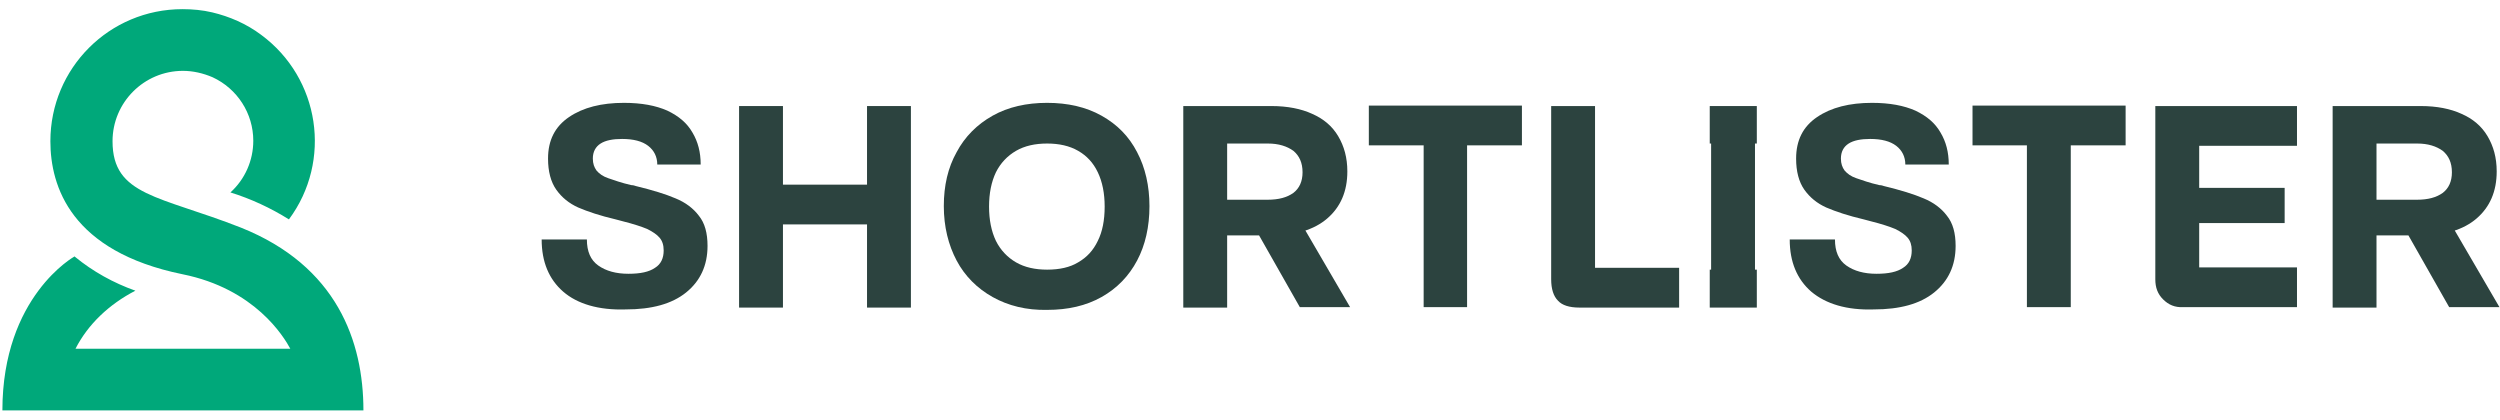
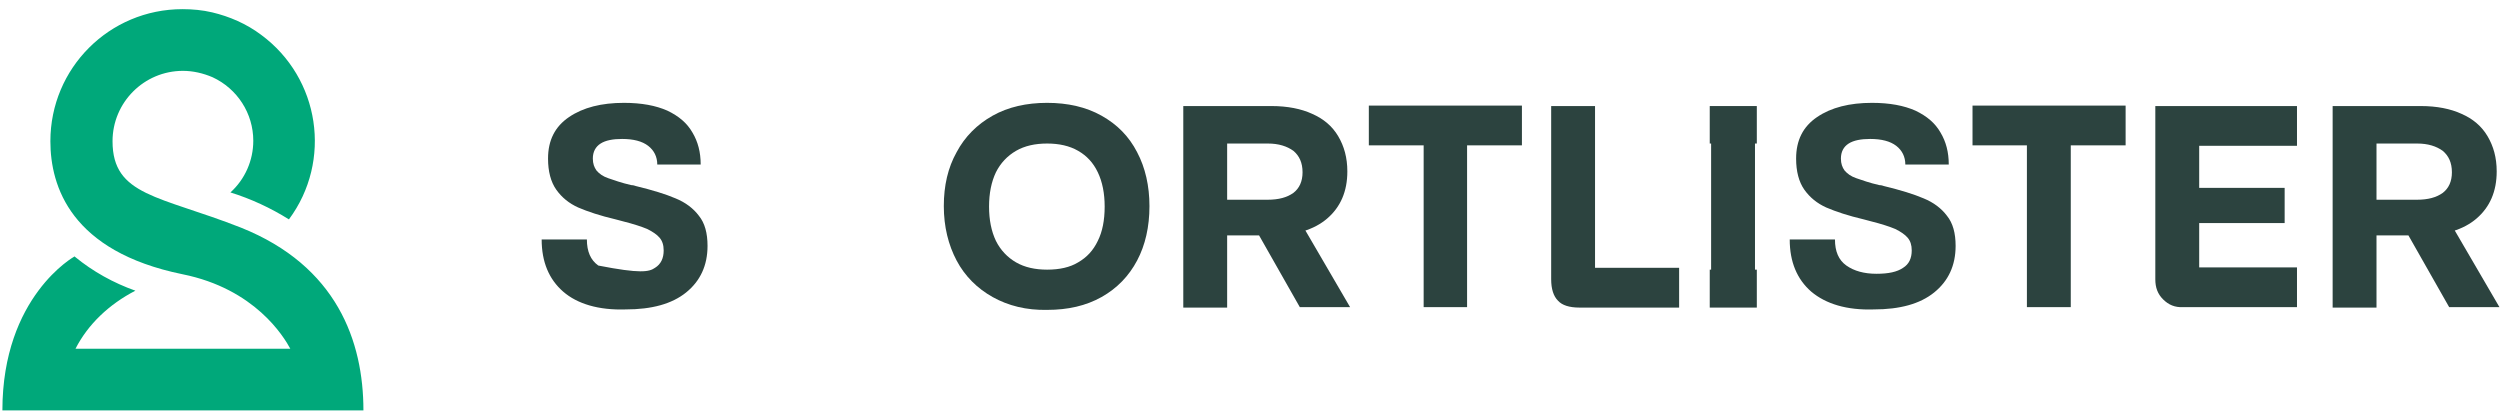
<svg xmlns="http://www.w3.org/2000/svg" width="143" height="24" viewBox="0 0 143 24" fill="none">
  <path d="M6.437 8.079C6.437 5.857 8.24 4.053 10.462 4.053C11.037 4.053 11.613 4.184 12.161 4.419C13.573 5.073 14.488 6.484 14.488 8.053C14.488 9.177 14.017 10.249 13.181 11.007C14.357 11.373 15.481 11.895 16.527 12.549C19.01 9.203 18.304 4.472 14.932 1.988C14.096 1.361 13.129 0.943 12.135 0.707C11.586 0.577 11.011 0.524 10.436 0.524C6.254 0.524 2.882 3.896 2.882 8.079C2.882 10.667 4.058 14.379 10.436 15.686C14.592 16.522 16.239 19.267 16.605 19.947H4.319C5.025 18.561 6.228 17.411 7.744 16.627C6.489 16.183 5.313 15.529 4.293 14.693C4.267 14.666 4.267 14.666 4.267 14.666C4.267 14.666 0.137 16.941 0.137 23.476H20.788C20.788 19.528 19.272 15.215 13.782 13.02C9.129 11.19 6.437 11.216 6.437 8.079Z" fill="#00A87A" />
-   <path d="M32.211 16.679C31.401 15.973 30.983 14.98 30.983 13.699H33.57C33.57 14.379 33.779 14.875 34.224 15.189C34.668 15.503 35.243 15.66 35.949 15.66C36.629 15.66 37.126 15.555 37.465 15.32C37.805 15.111 37.962 14.771 37.962 14.326C37.962 14.013 37.883 13.777 37.727 13.595C37.57 13.412 37.335 13.255 37.021 13.098C36.707 12.967 36.237 12.81 35.609 12.653C35.479 12.627 35.348 12.575 35.217 12.549C34.328 12.34 33.623 12.105 33.074 11.869C32.551 11.634 32.133 11.294 31.819 10.85C31.505 10.405 31.348 9.804 31.348 9.072C31.348 8.027 31.741 7.242 32.551 6.694C33.361 6.145 34.407 5.883 35.688 5.883C36.707 5.883 37.518 6.04 38.171 6.328C38.825 6.641 39.295 7.033 39.609 7.582C39.922 8.105 40.079 8.706 40.079 9.412H37.596C37.596 8.968 37.413 8.602 37.073 8.34C36.733 8.079 36.237 7.948 35.583 7.948C35.06 7.948 34.642 8.027 34.355 8.21C34.067 8.393 33.91 8.68 33.91 9.072C33.91 9.36 33.989 9.569 34.119 9.752C34.276 9.935 34.485 10.092 34.799 10.196C35.113 10.301 35.531 10.458 36.106 10.588H36.132C36.211 10.588 36.289 10.615 36.367 10.641C37.335 10.876 38.093 11.111 38.642 11.347C39.217 11.582 39.661 11.922 39.975 12.34C40.315 12.758 40.471 13.333 40.471 14.065C40.471 15.189 40.053 16.078 39.243 16.731C38.432 17.385 37.282 17.699 35.792 17.699C34.25 17.751 33.021 17.385 32.211 16.679Z" fill="#2C433F" />
-   <path d="M42.275 6.066H44.785V17.594H42.275V6.066ZM43.347 10.562H51.241V12.836H43.347V10.562ZM49.594 6.066H52.104V17.594H49.594V6.066Z" fill="#2C433F" />
+   <path d="M32.211 16.679C31.401 15.973 30.983 14.98 30.983 13.699H33.57C33.57 14.379 33.779 14.875 34.224 15.189C36.629 15.66 37.126 15.555 37.465 15.32C37.805 15.111 37.962 14.771 37.962 14.326C37.962 14.013 37.883 13.777 37.727 13.595C37.57 13.412 37.335 13.255 37.021 13.098C36.707 12.967 36.237 12.81 35.609 12.653C35.479 12.627 35.348 12.575 35.217 12.549C34.328 12.34 33.623 12.105 33.074 11.869C32.551 11.634 32.133 11.294 31.819 10.85C31.505 10.405 31.348 9.804 31.348 9.072C31.348 8.027 31.741 7.242 32.551 6.694C33.361 6.145 34.407 5.883 35.688 5.883C36.707 5.883 37.518 6.04 38.171 6.328C38.825 6.641 39.295 7.033 39.609 7.582C39.922 8.105 40.079 8.706 40.079 9.412H37.596C37.596 8.968 37.413 8.602 37.073 8.34C36.733 8.079 36.237 7.948 35.583 7.948C35.06 7.948 34.642 8.027 34.355 8.21C34.067 8.393 33.91 8.68 33.91 9.072C33.91 9.36 33.989 9.569 34.119 9.752C34.276 9.935 34.485 10.092 34.799 10.196C35.113 10.301 35.531 10.458 36.106 10.588H36.132C36.211 10.588 36.289 10.615 36.367 10.641C37.335 10.876 38.093 11.111 38.642 11.347C39.217 11.582 39.661 11.922 39.975 12.34C40.315 12.758 40.471 13.333 40.471 14.065C40.471 15.189 40.053 16.078 39.243 16.731C38.432 17.385 37.282 17.699 35.792 17.699C34.25 17.751 33.021 17.385 32.211 16.679Z" fill="#2C433F" />
  <path d="M56.783 16.993C55.894 16.496 55.188 15.79 54.718 14.902C54.247 14.013 53.986 12.967 53.986 11.791C53.986 10.615 54.221 9.595 54.718 8.706C55.188 7.818 55.894 7.112 56.783 6.615C57.672 6.118 58.717 5.883 59.894 5.883C61.07 5.883 62.116 6.118 63.004 6.615C63.893 7.112 64.573 7.791 65.043 8.706C65.514 9.595 65.749 10.641 65.749 11.791C65.749 12.967 65.514 14.013 65.043 14.902C64.573 15.79 63.893 16.496 63.004 16.993C62.116 17.489 61.096 17.725 59.894 17.725C58.717 17.751 57.672 17.489 56.783 16.993ZM61.671 15.006C62.168 14.719 62.534 14.326 62.795 13.777C63.057 13.255 63.187 12.601 63.187 11.817C63.187 11.059 63.057 10.405 62.795 9.856C62.534 9.308 62.168 8.915 61.671 8.628C61.175 8.34 60.573 8.21 59.894 8.21C59.214 8.21 58.613 8.34 58.116 8.628C57.62 8.915 57.227 9.334 56.966 9.856C56.705 10.405 56.574 11.059 56.574 11.817C56.574 12.575 56.705 13.229 56.966 13.777C57.227 14.3 57.62 14.719 58.116 15.006C58.613 15.294 59.214 15.424 59.894 15.424C60.599 15.424 61.201 15.294 61.671 15.006Z" fill="#2C433F" />
  <path d="M67.631 6.066H72.729C73.644 6.066 74.428 6.223 75.055 6.511C75.709 6.798 76.205 7.216 76.545 7.791C76.885 8.366 77.068 9.02 77.068 9.804C77.068 10.954 76.676 11.843 75.918 12.497C75.16 13.15 74.088 13.464 72.729 13.464H69.932V11.425H72.493C73.147 11.425 73.617 11.294 73.983 11.033C74.323 10.771 74.506 10.379 74.506 9.856C74.506 9.308 74.323 8.915 73.983 8.628C73.617 8.366 73.147 8.21 72.519 8.21H69.566L70.193 7.478V17.594H67.684V6.066H67.631ZM71.395 12.366H74.192L77.225 17.568H74.349L71.395 12.366Z" fill="#2C433F" />
  <path d="M81.433 8.314H78.297V6.04H87.054V8.314H83.917V17.568H81.433V8.314Z" fill="#2C433F" />
  <path d="M89.119 17.202C88.857 16.941 88.727 16.522 88.727 15.973V6.066H91.236V15.921L90.583 15.32H96.046V17.594H90.347C89.772 17.594 89.354 17.463 89.119 17.202Z" fill="#2C433F" />
  <path d="M97.797 6.066H100.49V8.21H97.797V6.066ZM97.797 15.424H100.49V17.594H97.797V15.424ZM97.876 6.066H100.385V17.594H97.876V6.066Z" fill="#2C433F" />
  <path d="M103.6 16.679C102.79 15.973 102.372 14.98 102.372 13.699H104.96C104.96 14.379 105.169 14.875 105.613 15.189C106.058 15.503 106.633 15.66 107.339 15.66C108.018 15.66 108.515 15.555 108.855 15.32C109.195 15.111 109.351 14.771 109.351 14.326C109.351 14.013 109.273 13.777 109.116 13.595C108.959 13.412 108.724 13.255 108.41 13.098C108.097 12.967 107.626 12.81 106.999 12.653C106.868 12.627 106.737 12.575 106.607 12.549C105.718 12.34 105.012 12.105 104.463 11.869C103.94 11.634 103.522 11.294 103.208 10.85C102.895 10.405 102.738 9.804 102.738 9.072C102.738 8.027 103.13 7.242 103.94 6.694C104.751 6.145 105.796 5.883 107.077 5.883C108.097 5.883 108.907 6.04 109.56 6.328C110.214 6.641 110.685 7.033 110.998 7.582C111.312 8.105 111.469 8.706 111.469 9.412H108.985C108.985 8.968 108.802 8.602 108.463 8.34C108.123 8.079 107.626 7.948 106.973 7.948C106.45 7.948 106.032 8.027 105.744 8.21C105.456 8.393 105.3 8.68 105.3 9.072C105.3 9.36 105.378 9.569 105.509 9.752C105.666 9.935 105.875 10.092 106.188 10.196C106.502 10.301 106.92 10.458 107.495 10.588H107.522C107.6 10.588 107.678 10.615 107.757 10.641C108.724 10.876 109.482 11.111 110.031 11.347C110.606 11.582 111.05 11.922 111.364 12.34C111.704 12.758 111.861 13.333 111.861 14.065C111.861 15.189 111.443 16.078 110.632 16.731C109.822 17.385 108.672 17.699 107.182 17.699C105.639 17.751 104.437 17.385 103.6 16.679Z" fill="#2C433F" />
  <path d="M115.965 8.314H112.828V6.04H121.585V8.314H118.448V17.568H115.939V8.314H115.965Z" fill="#2C433F" />
  <path d="M123.728 17.123C123.415 16.81 123.284 16.444 123.284 15.973V6.066H131.388V8.34H125.14L125.794 7.739V15.895L125.14 15.294H131.388V17.568H124.879C124.408 17.594 124.042 17.437 123.728 17.123ZM125.584 10.745H130.682V12.758H125.584V10.745Z" fill="#2C433F" />
  <path d="M133.374 6.066H138.472C139.387 6.066 140.171 6.223 140.798 6.511C141.452 6.798 141.948 7.216 142.288 7.791C142.628 8.366 142.811 9.02 142.811 9.804C142.811 10.954 142.419 11.843 141.661 12.497C140.903 13.15 139.831 13.464 138.472 13.464H135.675V11.425H138.236C138.89 11.425 139.36 11.294 139.726 11.033C140.066 10.771 140.249 10.379 140.249 9.856C140.249 9.308 140.066 8.915 139.726 8.628C139.36 8.366 138.89 8.21 138.263 8.21H135.309L135.936 7.478V17.594H133.427V6.066H133.374ZM137.138 12.366H139.935L142.968 17.568H140.092L137.138 12.366Z" fill="#2C433F" />
</svg>